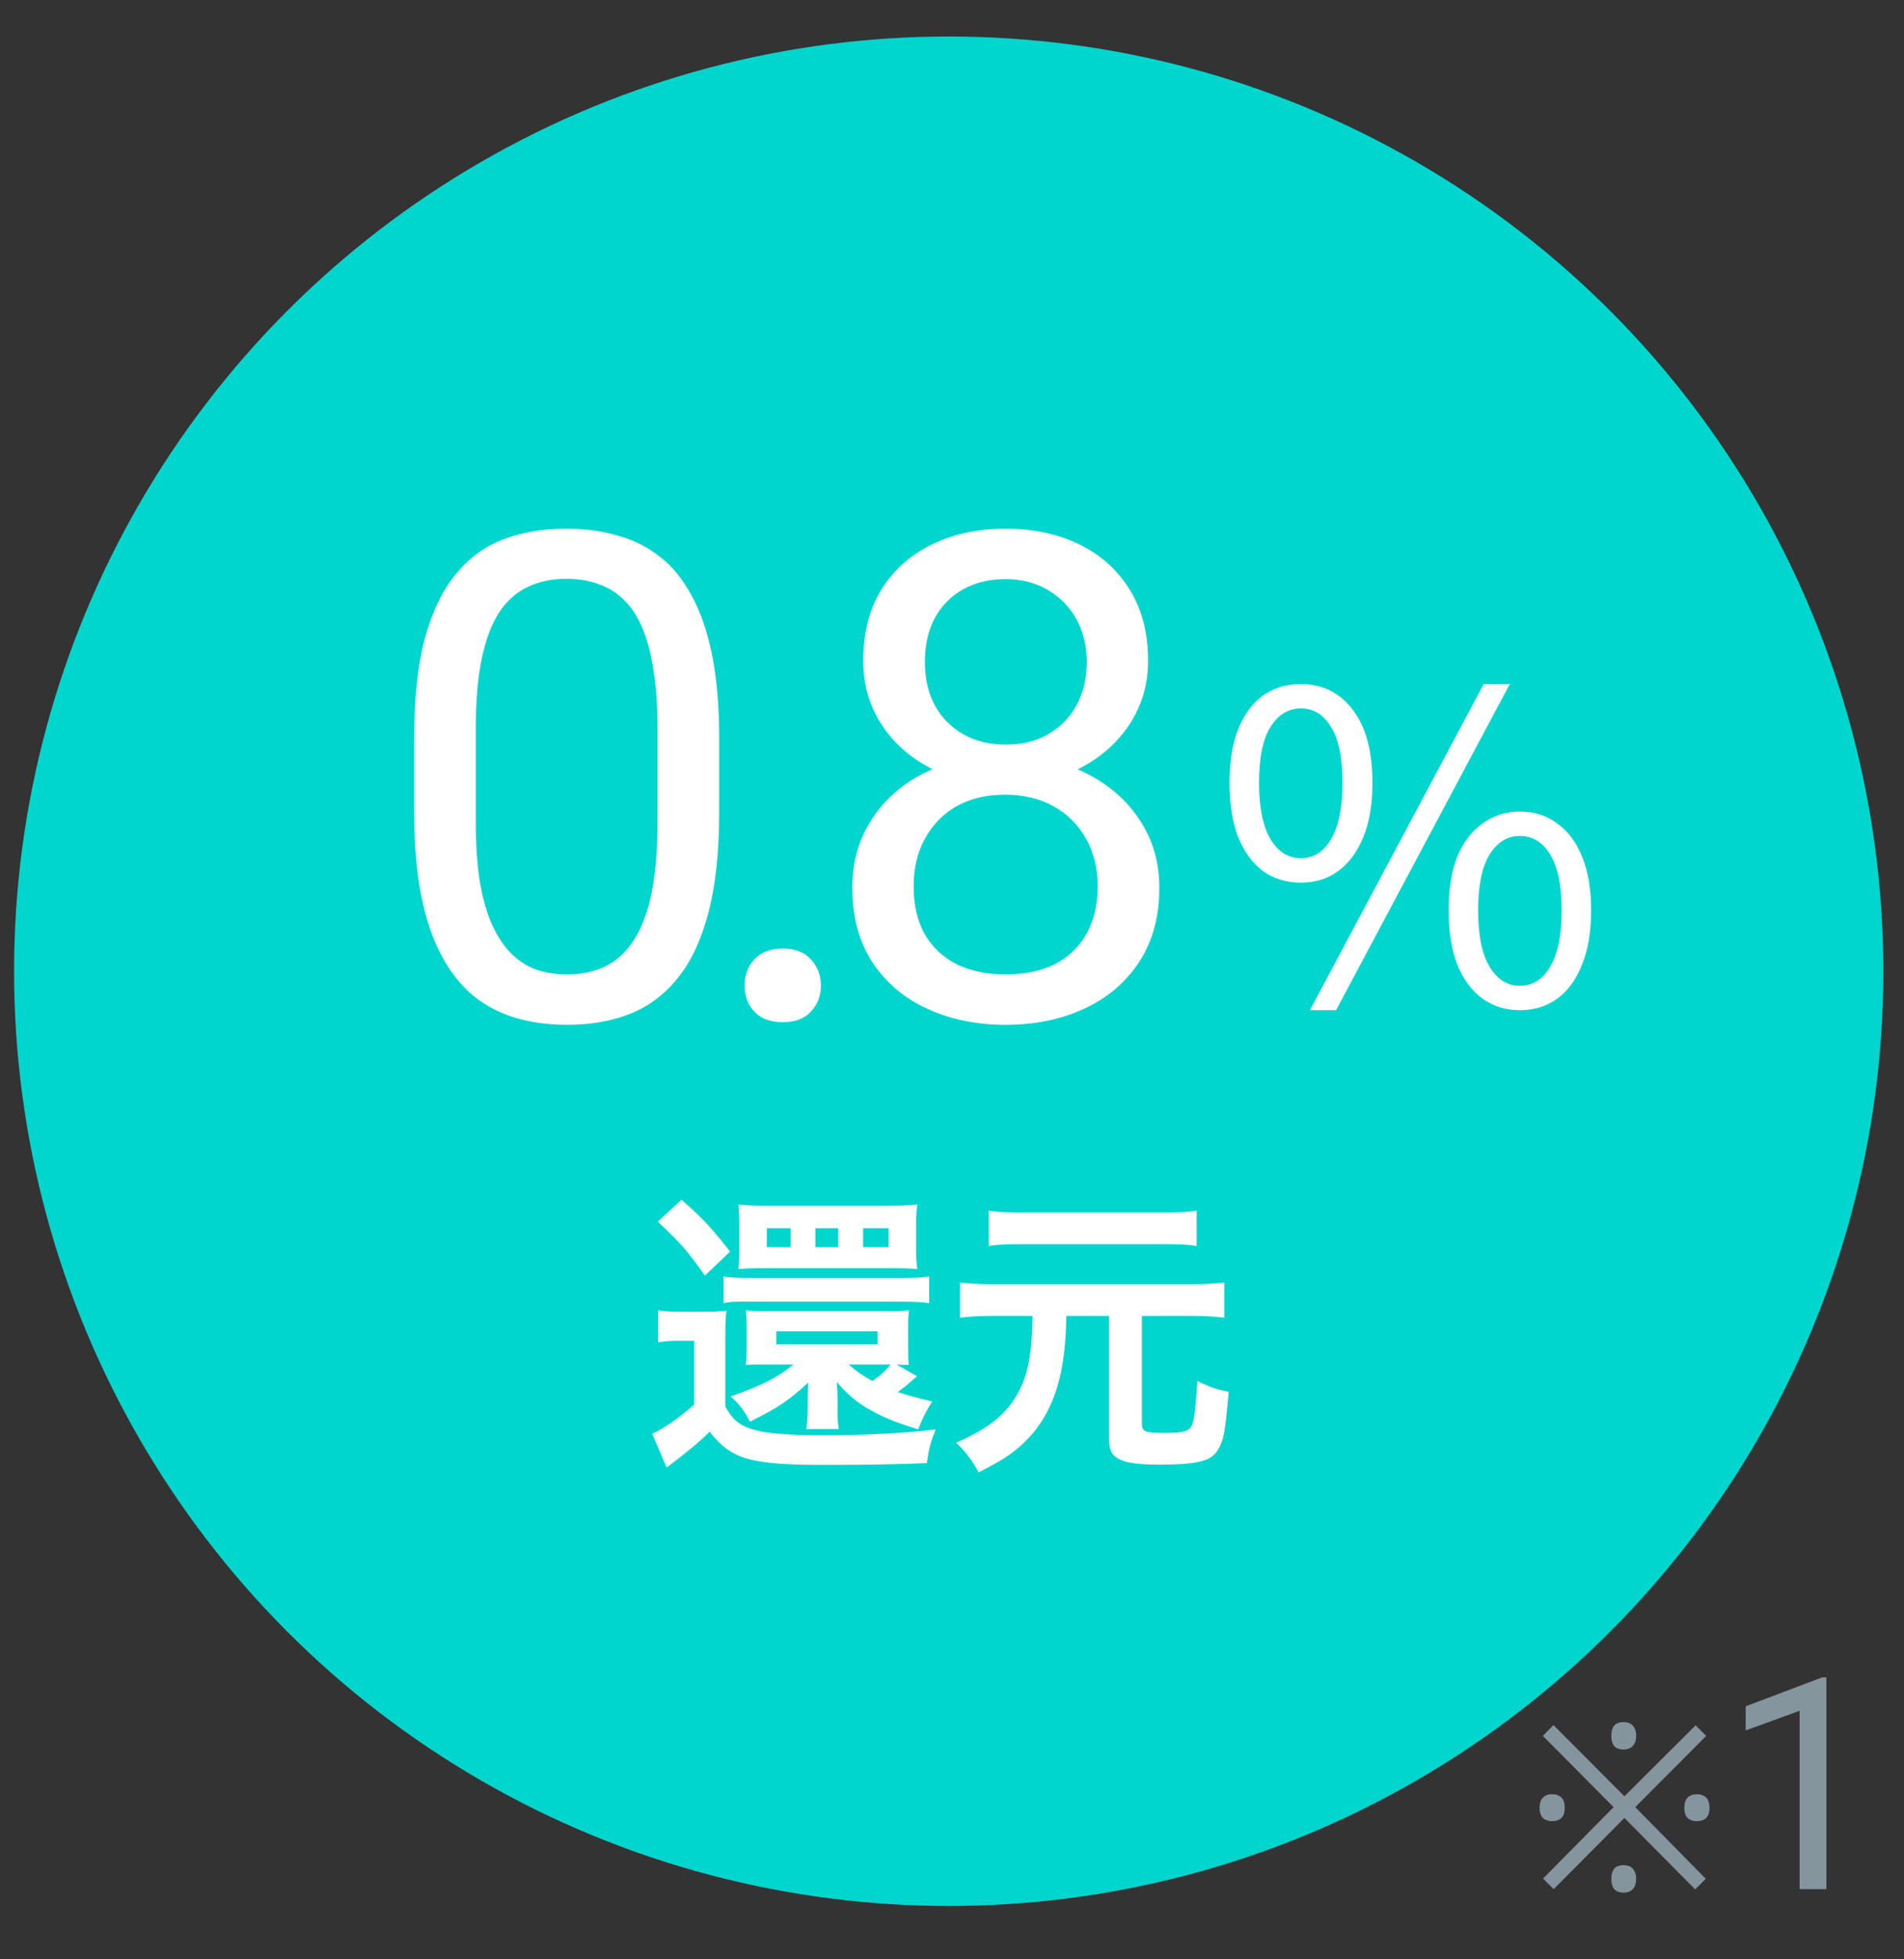
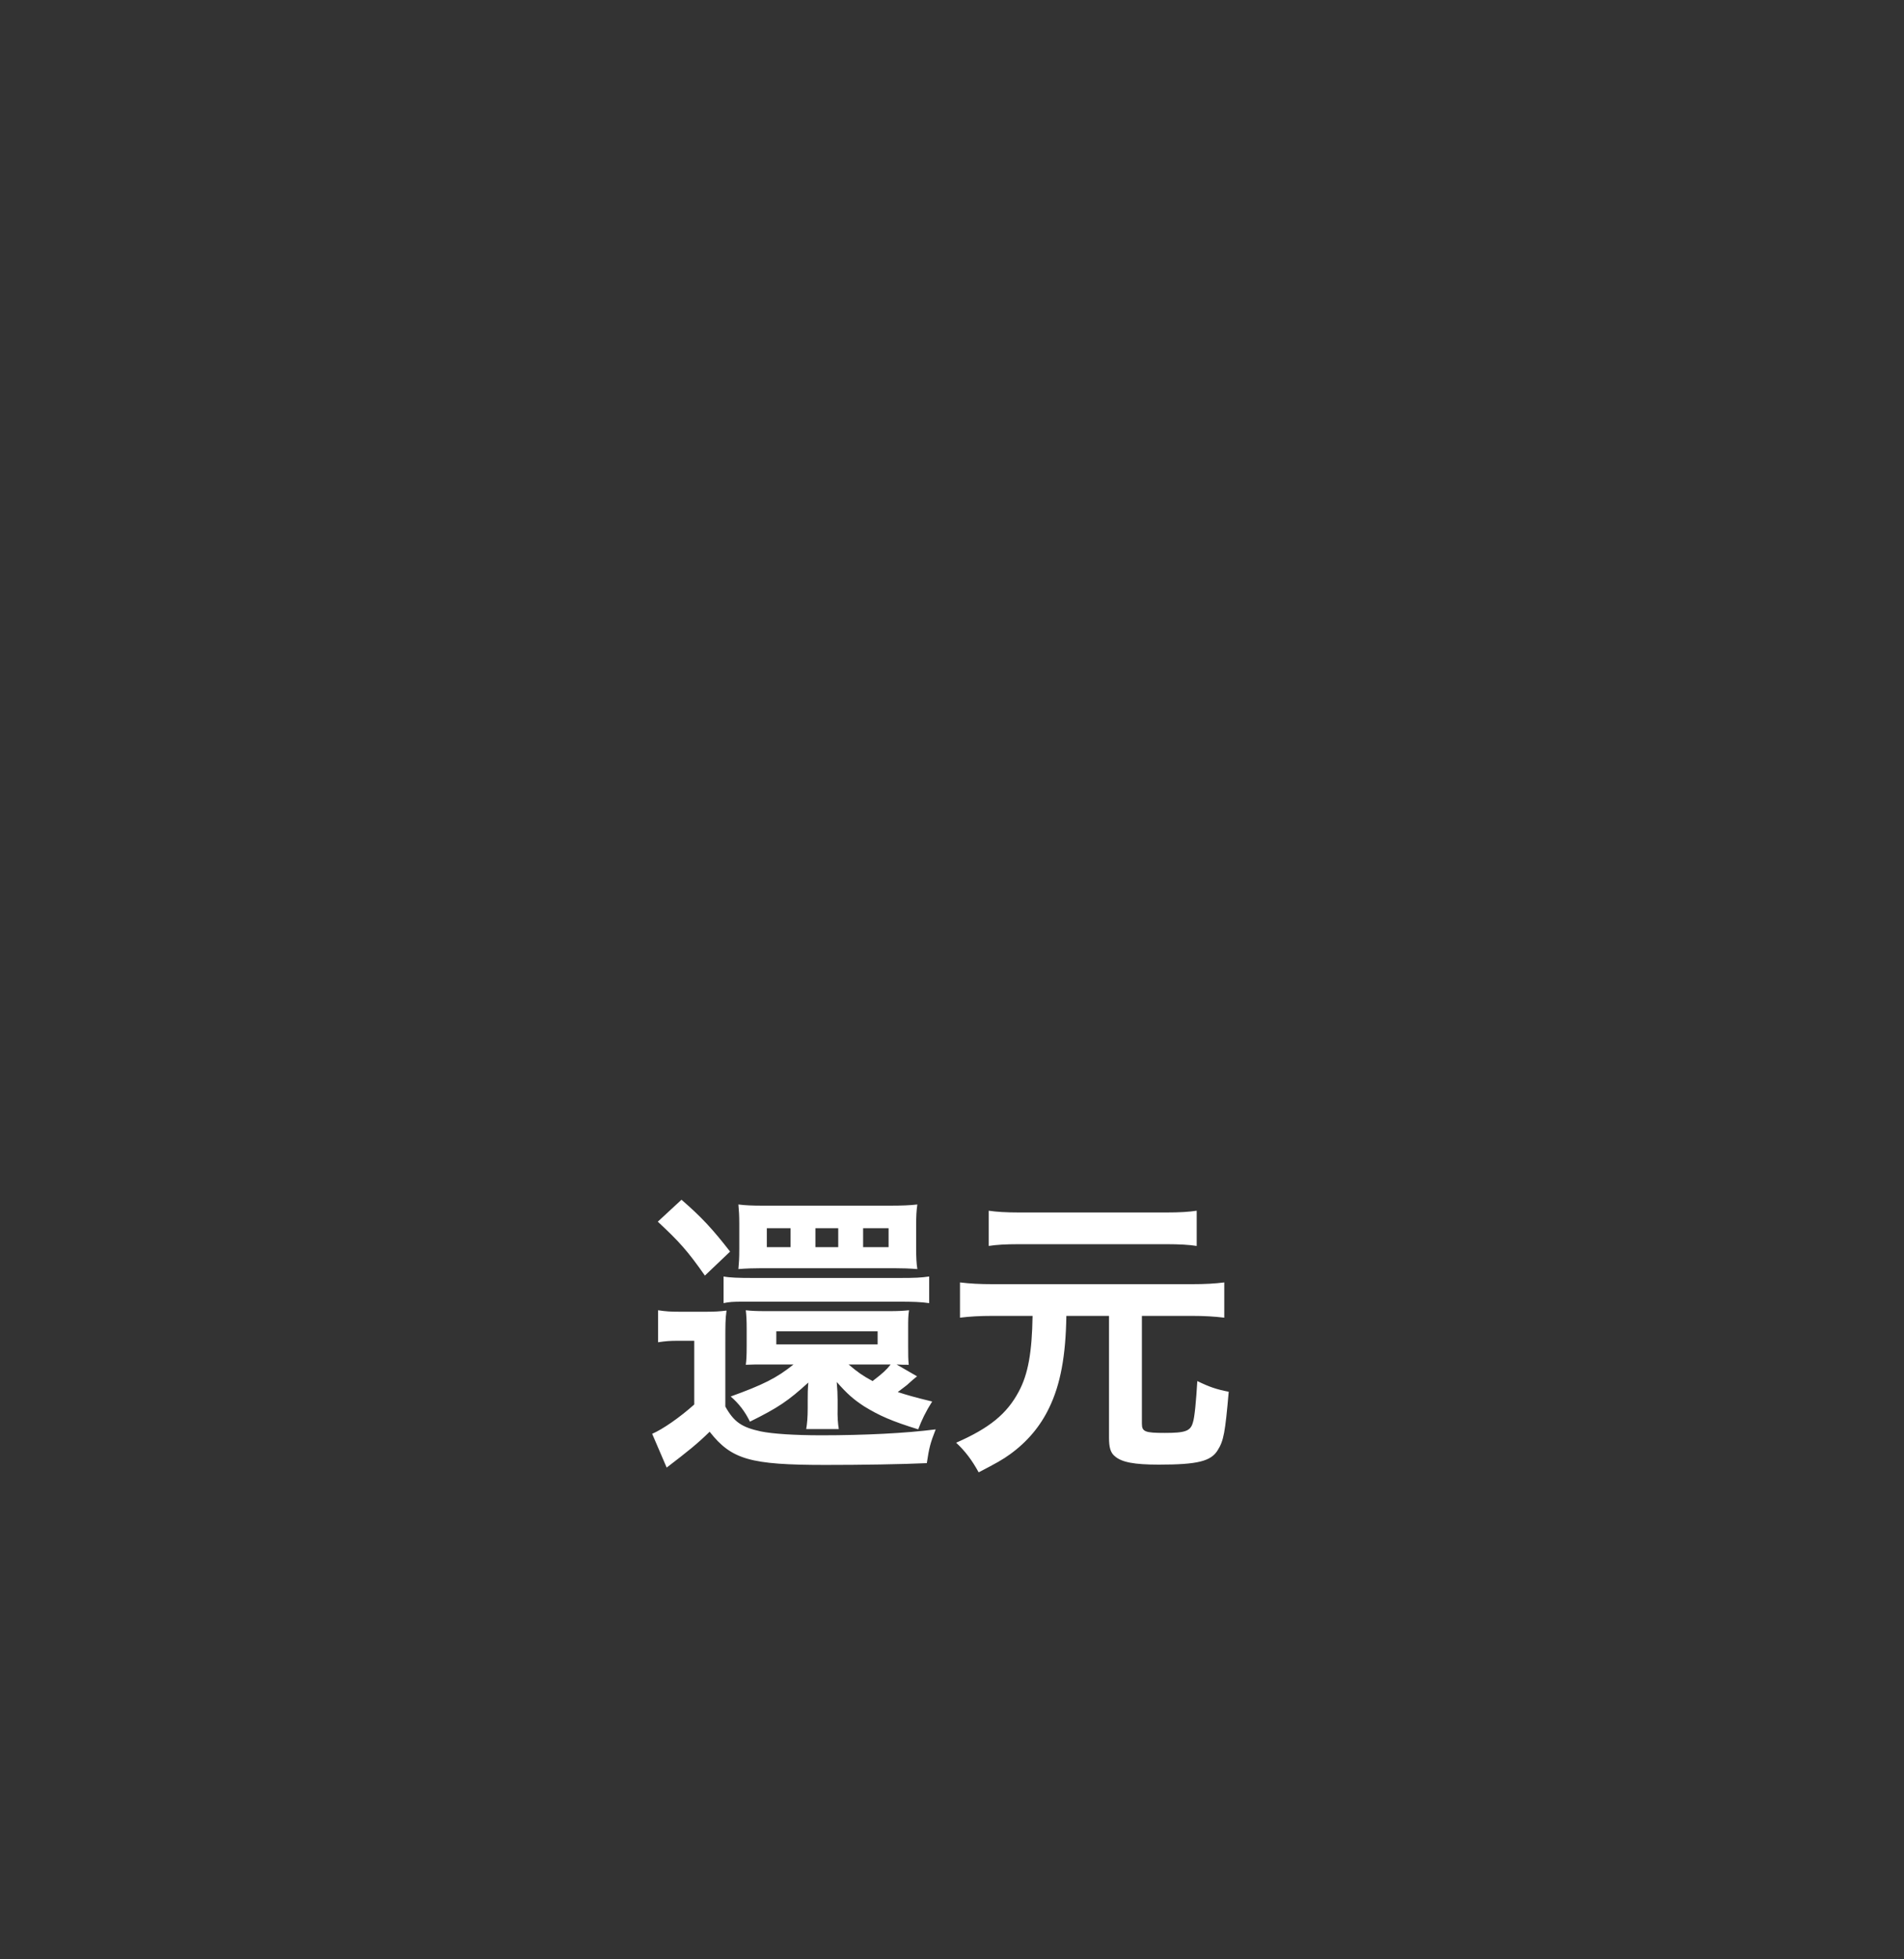
<svg xmlns="http://www.w3.org/2000/svg" width="69" height="71" viewBox="0 0 69 71" fill="none">
  <rect x="0" y="0" width="69" height="71" fill="#333333" stroke="none" />
-   <circle cx="34.381" cy="35.194" r="33.871" fill="#00D5CE" />
-   <path d="M58.835 63.396C58.679 63.396 58.565 63.351 58.492 63.262C58.425 63.173 58.392 63.051 58.392 62.895C58.392 62.745 58.425 62.625 58.492 62.536C58.565 62.447 58.679 62.402 58.835 62.402C58.991 62.402 59.105 62.447 59.177 62.536C59.255 62.625 59.294 62.745 59.294 62.895C59.294 63.051 59.255 63.173 59.177 63.262C59.105 63.351 58.991 63.396 58.835 63.396ZM56.304 68.457L55.92 68.072L58.476 65.484L55.912 62.903L56.296 62.511L58.868 65.091L61.449 62.519L61.833 62.903L59.261 65.484L61.816 68.081L61.432 68.465L58.868 65.876L56.304 68.457ZM56.246 65.993C56.112 65.993 56.004 65.957 55.92 65.885C55.837 65.806 55.795 65.681 55.795 65.509C55.795 65.336 55.837 65.211 55.92 65.133C56.004 65.055 56.112 65.016 56.246 65.016C56.385 65.016 56.496 65.055 56.58 65.133C56.663 65.211 56.705 65.336 56.705 65.509C56.705 65.681 56.663 65.806 56.58 65.885C56.496 65.957 56.385 65.993 56.246 65.993ZM61.49 65.993C61.357 65.993 61.248 65.957 61.165 65.885C61.081 65.806 61.039 65.681 61.039 65.509C61.039 65.336 61.081 65.211 61.165 65.133C61.248 65.055 61.357 65.016 61.49 65.016C61.63 65.016 61.741 65.055 61.824 65.133C61.908 65.211 61.95 65.336 61.95 65.509C61.95 65.681 61.908 65.806 61.824 65.885C61.741 65.957 61.63 65.993 61.49 65.993ZM58.835 68.582C58.679 68.582 58.565 68.537 58.492 68.448C58.425 68.359 58.392 68.237 58.392 68.081C58.392 67.93 58.425 67.811 58.492 67.722C58.565 67.633 58.679 67.588 58.835 67.588C58.991 67.588 59.105 67.633 59.177 67.722C59.255 67.811 59.294 67.93 59.294 68.081C59.294 68.237 59.255 68.359 59.177 68.448C59.105 68.537 58.991 68.582 58.835 68.582ZM66.188 60.781V68.457H65.218V61.992L63.263 62.705V61.83L66.036 60.781H66.188Z" fill="#84959E" />
  <path d="M32.492 49.444L33.233 49.873C33.126 49.959 33.061 50.013 32.932 50.131C32.868 50.196 32.814 50.228 32.535 50.443C32.868 50.55 33.115 50.625 33.781 50.786C33.555 51.14 33.394 51.473 33.276 51.795C32.309 51.495 31.869 51.301 31.311 50.958C30.935 50.711 30.71 50.518 30.323 50.078C30.345 50.335 30.355 50.528 30.355 50.732V51.022C30.345 51.344 30.366 51.602 30.398 51.785H29.217C29.25 51.581 29.271 51.366 29.271 51.012V50.711C29.271 50.496 29.271 50.378 29.293 50.099C28.562 50.765 28.197 51.012 27.177 51.516C27.006 51.162 26.78 50.861 26.479 50.604C27.639 50.185 28.144 49.938 28.756 49.444H27.768C27.328 49.444 27.295 49.444 27.027 49.455C27.049 49.294 27.059 49.143 27.059 48.768V48.145C27.059 47.844 27.049 47.662 27.027 47.479C27.231 47.501 27.381 47.511 27.768 47.511H32.202C32.578 47.511 32.718 47.501 32.943 47.479C32.911 47.683 32.911 47.812 32.911 48.145V48.778C32.911 49.122 32.911 49.229 32.932 49.455C32.718 49.455 32.718 49.455 32.492 49.444ZM32.277 49.444H30.753C31.107 49.745 31.268 49.852 31.622 50.045C31.998 49.755 32.116 49.648 32.277 49.444ZM28.133 48.242V48.714H31.805V48.242H28.133ZM23.838 44.269L24.697 43.474C25.427 44.108 25.814 44.526 26.458 45.353L25.545 46.223C24.923 45.332 24.611 44.988 23.838 44.269ZM23.849 48.639V47.479C24.128 47.522 24.3 47.533 24.708 47.533H25.513C25.889 47.533 26.082 47.522 26.329 47.49C26.286 47.801 26.286 47.995 26.286 48.65V50.969C26.598 51.527 26.877 51.72 27.575 51.87C27.993 51.956 28.788 52.01 29.765 52.01C31.322 52.01 32.836 51.935 33.909 51.795C33.716 52.289 33.673 52.45 33.587 53.019C32.664 53.062 31.204 53.084 29.915 53.084C27.188 53.084 26.512 52.891 25.717 51.881C25.266 52.322 24.944 52.579 24.16 53.18L23.634 51.956C24.01 51.795 24.633 51.366 25.159 50.894V48.585H24.568C24.289 48.585 24.117 48.596 23.849 48.639ZM27.639 43.689H32.256C32.675 43.689 32.975 43.678 33.244 43.646C33.211 43.872 33.201 44.076 33.201 44.387V45.214C33.201 45.568 33.211 45.772 33.244 45.987C32.965 45.965 32.696 45.955 32.385 45.955H27.617C27.317 45.955 27.016 45.965 26.759 45.987C26.78 45.729 26.791 45.632 26.791 45.257V44.344C26.791 44.033 26.78 43.882 26.759 43.646C27.006 43.678 27.253 43.689 27.639 43.689ZM28.648 45.192V44.505H27.789V45.192H28.648ZM30.377 45.192V44.505H29.55V45.192H30.377ZM31.279 45.192H32.202V44.505H31.279V45.192ZM26.222 47.221V46.255C26.436 46.298 26.769 46.309 27.295 46.309H32.589C33.179 46.309 33.383 46.298 33.673 46.255V47.221C33.383 47.178 33.072 47.168 32.589 47.168H26.909C26.565 47.168 26.426 47.178 26.222 47.221ZM37.42 47.683H35.992C35.498 47.683 35.144 47.705 34.79 47.748V46.47C35.144 46.513 35.488 46.534 35.992 46.534H43.175C43.691 46.534 44.023 46.513 44.367 46.47V47.748C44.002 47.705 43.658 47.683 43.175 47.683H41.382V51.591C41.382 51.881 41.5 51.924 42.209 51.924C42.95 51.924 43.143 51.86 43.229 51.548C43.293 51.366 43.347 50.765 43.39 50.045C43.83 50.26 44.088 50.346 44.528 50.432C44.399 51.913 44.346 52.203 44.131 52.547C43.884 52.955 43.39 53.073 41.994 53.073C41.103 53.073 40.652 52.987 40.405 52.772C40.244 52.644 40.19 52.45 40.19 52.096V47.683H38.644C38.623 49.133 38.429 50.174 38.022 51.012C37.699 51.688 37.227 52.246 36.604 52.697C36.336 52.891 36.11 53.019 35.466 53.352C35.219 52.901 34.972 52.579 34.65 52.279C35.853 51.752 36.486 51.237 36.916 50.432C37.259 49.798 37.399 49.004 37.42 47.683ZM43.368 43.872V45.149C43.1 45.106 42.735 45.085 42.273 45.085H36.926C36.432 45.085 36.11 45.106 35.831 45.149V43.872C36.11 43.914 36.443 43.936 36.959 43.936H42.252C42.778 43.936 43.089 43.914 43.368 43.872Z" fill="white" />
-   <path d="M26.063 26.753V29.421C26.063 30.855 25.935 32.065 25.679 33.05C25.422 34.035 25.054 34.829 24.573 35.429C24.093 36.03 23.512 36.467 22.831 36.739C22.158 37.004 21.397 37.136 20.547 37.136C19.874 37.136 19.254 37.052 18.685 36.884C18.116 36.715 17.603 36.447 17.146 36.078C16.698 35.702 16.313 35.213 15.993 34.612C15.672 34.011 15.428 33.282 15.26 32.425C15.092 31.568 15.008 30.567 15.008 29.421V26.753C15.008 25.319 15.136 24.117 15.392 23.148C15.656 22.178 16.029 21.401 16.51 20.817C16.99 20.224 17.567 19.799 18.24 19.543C18.921 19.286 19.682 19.158 20.523 19.158C21.204 19.158 21.829 19.242 22.398 19.411C22.975 19.571 23.488 19.831 23.936 20.192C24.385 20.544 24.765 21.017 25.078 21.61C25.398 22.195 25.643 22.912 25.811 23.761C25.979 24.61 26.063 25.607 26.063 26.753ZM23.828 29.781V26.381C23.828 25.595 23.78 24.906 23.684 24.314C23.596 23.713 23.464 23.2 23.287 22.775C23.111 22.351 22.887 22.006 22.614 21.742C22.35 21.477 22.042 21.285 21.689 21.165C21.345 21.037 20.956 20.973 20.523 20.973C19.995 20.973 19.526 21.073 19.117 21.273C18.709 21.465 18.364 21.774 18.084 22.199C17.811 22.623 17.603 23.18 17.459 23.869C17.315 24.558 17.243 25.395 17.243 26.381V29.781C17.243 30.567 17.287 31.26 17.375 31.86C17.471 32.461 17.611 32.982 17.796 33.423C17.98 33.855 18.204 34.212 18.468 34.492C18.733 34.773 19.037 34.981 19.382 35.117C19.734 35.245 20.123 35.309 20.547 35.309C21.092 35.309 21.569 35.205 21.977 34.997C22.386 34.789 22.727 34.464 22.999 34.023C23.279 33.575 23.488 33.002 23.624 32.305C23.76 31.6 23.828 30.759 23.828 29.781ZM26.985 35.718C26.985 35.341 27.101 35.025 27.333 34.769C27.574 34.504 27.918 34.372 28.367 34.372C28.815 34.372 29.156 34.504 29.388 34.769C29.629 35.025 29.749 35.341 29.749 35.718C29.749 36.087 29.629 36.399 29.388 36.655C29.156 36.912 28.815 37.04 28.367 37.04C27.918 37.04 27.574 36.912 27.333 36.655C27.101 36.399 26.985 36.087 26.985 35.718ZM42.014 32.161C42.014 33.226 41.766 34.132 41.269 34.877C40.781 35.614 40.116 36.175 39.275 36.559C38.441 36.944 37.5 37.136 36.45 37.136C35.401 37.136 34.456 36.944 33.614 36.559C32.773 36.175 32.108 35.614 31.62 34.877C31.131 34.132 30.887 33.226 30.887 32.161C30.887 31.464 31.019 30.827 31.283 30.25C31.555 29.665 31.936 29.157 32.425 28.724C32.922 28.291 33.506 27.959 34.179 27.727C34.86 27.486 35.609 27.366 36.426 27.366C37.5 27.366 38.457 27.574 39.299 27.991C40.14 28.399 40.801 28.964 41.282 29.685C41.77 30.406 42.014 31.232 42.014 32.161ZM39.779 32.113C39.779 31.464 39.639 30.891 39.359 30.394C39.078 29.89 38.686 29.497 38.181 29.217C37.676 28.936 37.091 28.796 36.426 28.796C35.745 28.796 35.157 28.936 34.66 29.217C34.171 29.497 33.791 29.89 33.518 30.394C33.246 30.891 33.11 31.464 33.11 32.113C33.11 32.786 33.242 33.363 33.506 33.843C33.779 34.316 34.163 34.681 34.66 34.937C35.165 35.185 35.761 35.309 36.45 35.309C37.139 35.309 37.732 35.185 38.229 34.937C38.726 34.681 39.106 34.316 39.371 33.843C39.643 33.363 39.779 32.786 39.779 32.113ZM41.606 23.953C41.606 24.802 41.382 25.567 40.933 26.248C40.484 26.929 39.871 27.466 39.094 27.859C38.317 28.251 37.436 28.448 36.45 28.448C35.449 28.448 34.556 28.251 33.771 27.859C32.994 27.466 32.385 26.929 31.944 26.248C31.503 25.567 31.283 24.802 31.283 23.953C31.283 22.936 31.503 22.07 31.944 21.357C32.393 20.644 33.006 20.1 33.783 19.723C34.56 19.346 35.445 19.158 36.438 19.158C37.44 19.158 38.329 19.346 39.106 19.723C39.883 20.1 40.492 20.644 40.933 21.357C41.382 22.07 41.606 22.936 41.606 23.953ZM39.383 23.989C39.383 23.404 39.259 22.888 39.01 22.439C38.762 21.99 38.417 21.638 37.977 21.381C37.536 21.117 37.023 20.985 36.438 20.985C35.854 20.985 35.341 21.109 34.9 21.357C34.468 21.598 34.127 21.942 33.879 22.391C33.639 22.84 33.518 23.372 33.518 23.989C33.518 24.59 33.639 25.115 33.879 25.563C34.127 26.012 34.472 26.36 34.912 26.609C35.353 26.857 35.866 26.981 36.45 26.981C37.035 26.981 37.544 26.857 37.977 26.609C38.417 26.36 38.762 26.012 39.01 25.563C39.259 25.115 39.383 24.59 39.383 23.989Z" fill="white" />
-   <path d="M47.147 31.983C46.62 31.983 46.159 31.843 45.767 31.564C45.384 31.275 45.084 30.861 44.867 30.324C44.66 29.786 44.557 29.135 44.557 28.369C44.557 27.604 44.66 26.958 44.867 26.431C45.084 25.893 45.384 25.485 45.767 25.206C46.159 24.927 46.62 24.787 47.147 24.787C47.922 24.787 48.548 25.097 49.023 25.718C49.499 26.338 49.737 27.222 49.737 28.369C49.737 29.135 49.628 29.786 49.411 30.324C49.194 30.861 48.889 31.275 48.496 31.564C48.114 31.843 47.664 31.983 47.147 31.983ZM47.147 31.099C47.602 31.099 47.964 30.872 48.232 30.417C48.512 29.951 48.651 29.269 48.651 28.369C48.651 27.449 48.512 26.772 48.232 26.338C47.964 25.893 47.602 25.671 47.147 25.671C46.692 25.671 46.325 25.893 46.046 26.338C45.767 26.772 45.627 27.449 45.627 28.369C45.627 29.269 45.767 29.951 46.046 30.417C46.325 30.872 46.692 31.099 47.147 31.099ZM55.072 36.605C54.565 36.605 54.115 36.465 53.722 36.186C53.33 35.896 53.025 35.483 52.807 34.945C52.601 34.407 52.497 33.756 52.497 32.991C52.497 32.226 52.601 31.58 52.807 31.052C53.025 30.525 53.33 30.122 53.722 29.843C54.115 29.553 54.565 29.409 55.072 29.409C55.599 29.409 56.054 29.553 56.437 29.843C56.83 30.122 57.129 30.525 57.336 31.052C57.553 31.58 57.662 32.226 57.662 32.991C57.662 33.756 57.553 34.407 57.336 34.945C57.129 35.483 56.83 35.896 56.437 36.186C56.054 36.465 55.599 36.605 55.072 36.605ZM55.072 35.721C55.537 35.721 55.904 35.493 56.173 35.038C56.452 34.583 56.592 33.901 56.592 32.991C56.592 32.081 56.452 31.404 56.173 30.959C55.904 30.515 55.537 30.293 55.072 30.293C54.627 30.293 54.265 30.515 53.986 30.959C53.707 31.404 53.567 32.081 53.567 32.991C53.567 33.901 53.707 34.583 53.986 35.038C54.265 35.493 54.627 35.721 55.072 35.721ZM47.472 36.605L53.769 24.787H54.715L48.419 36.605H47.472Z" fill="white" />
</svg>